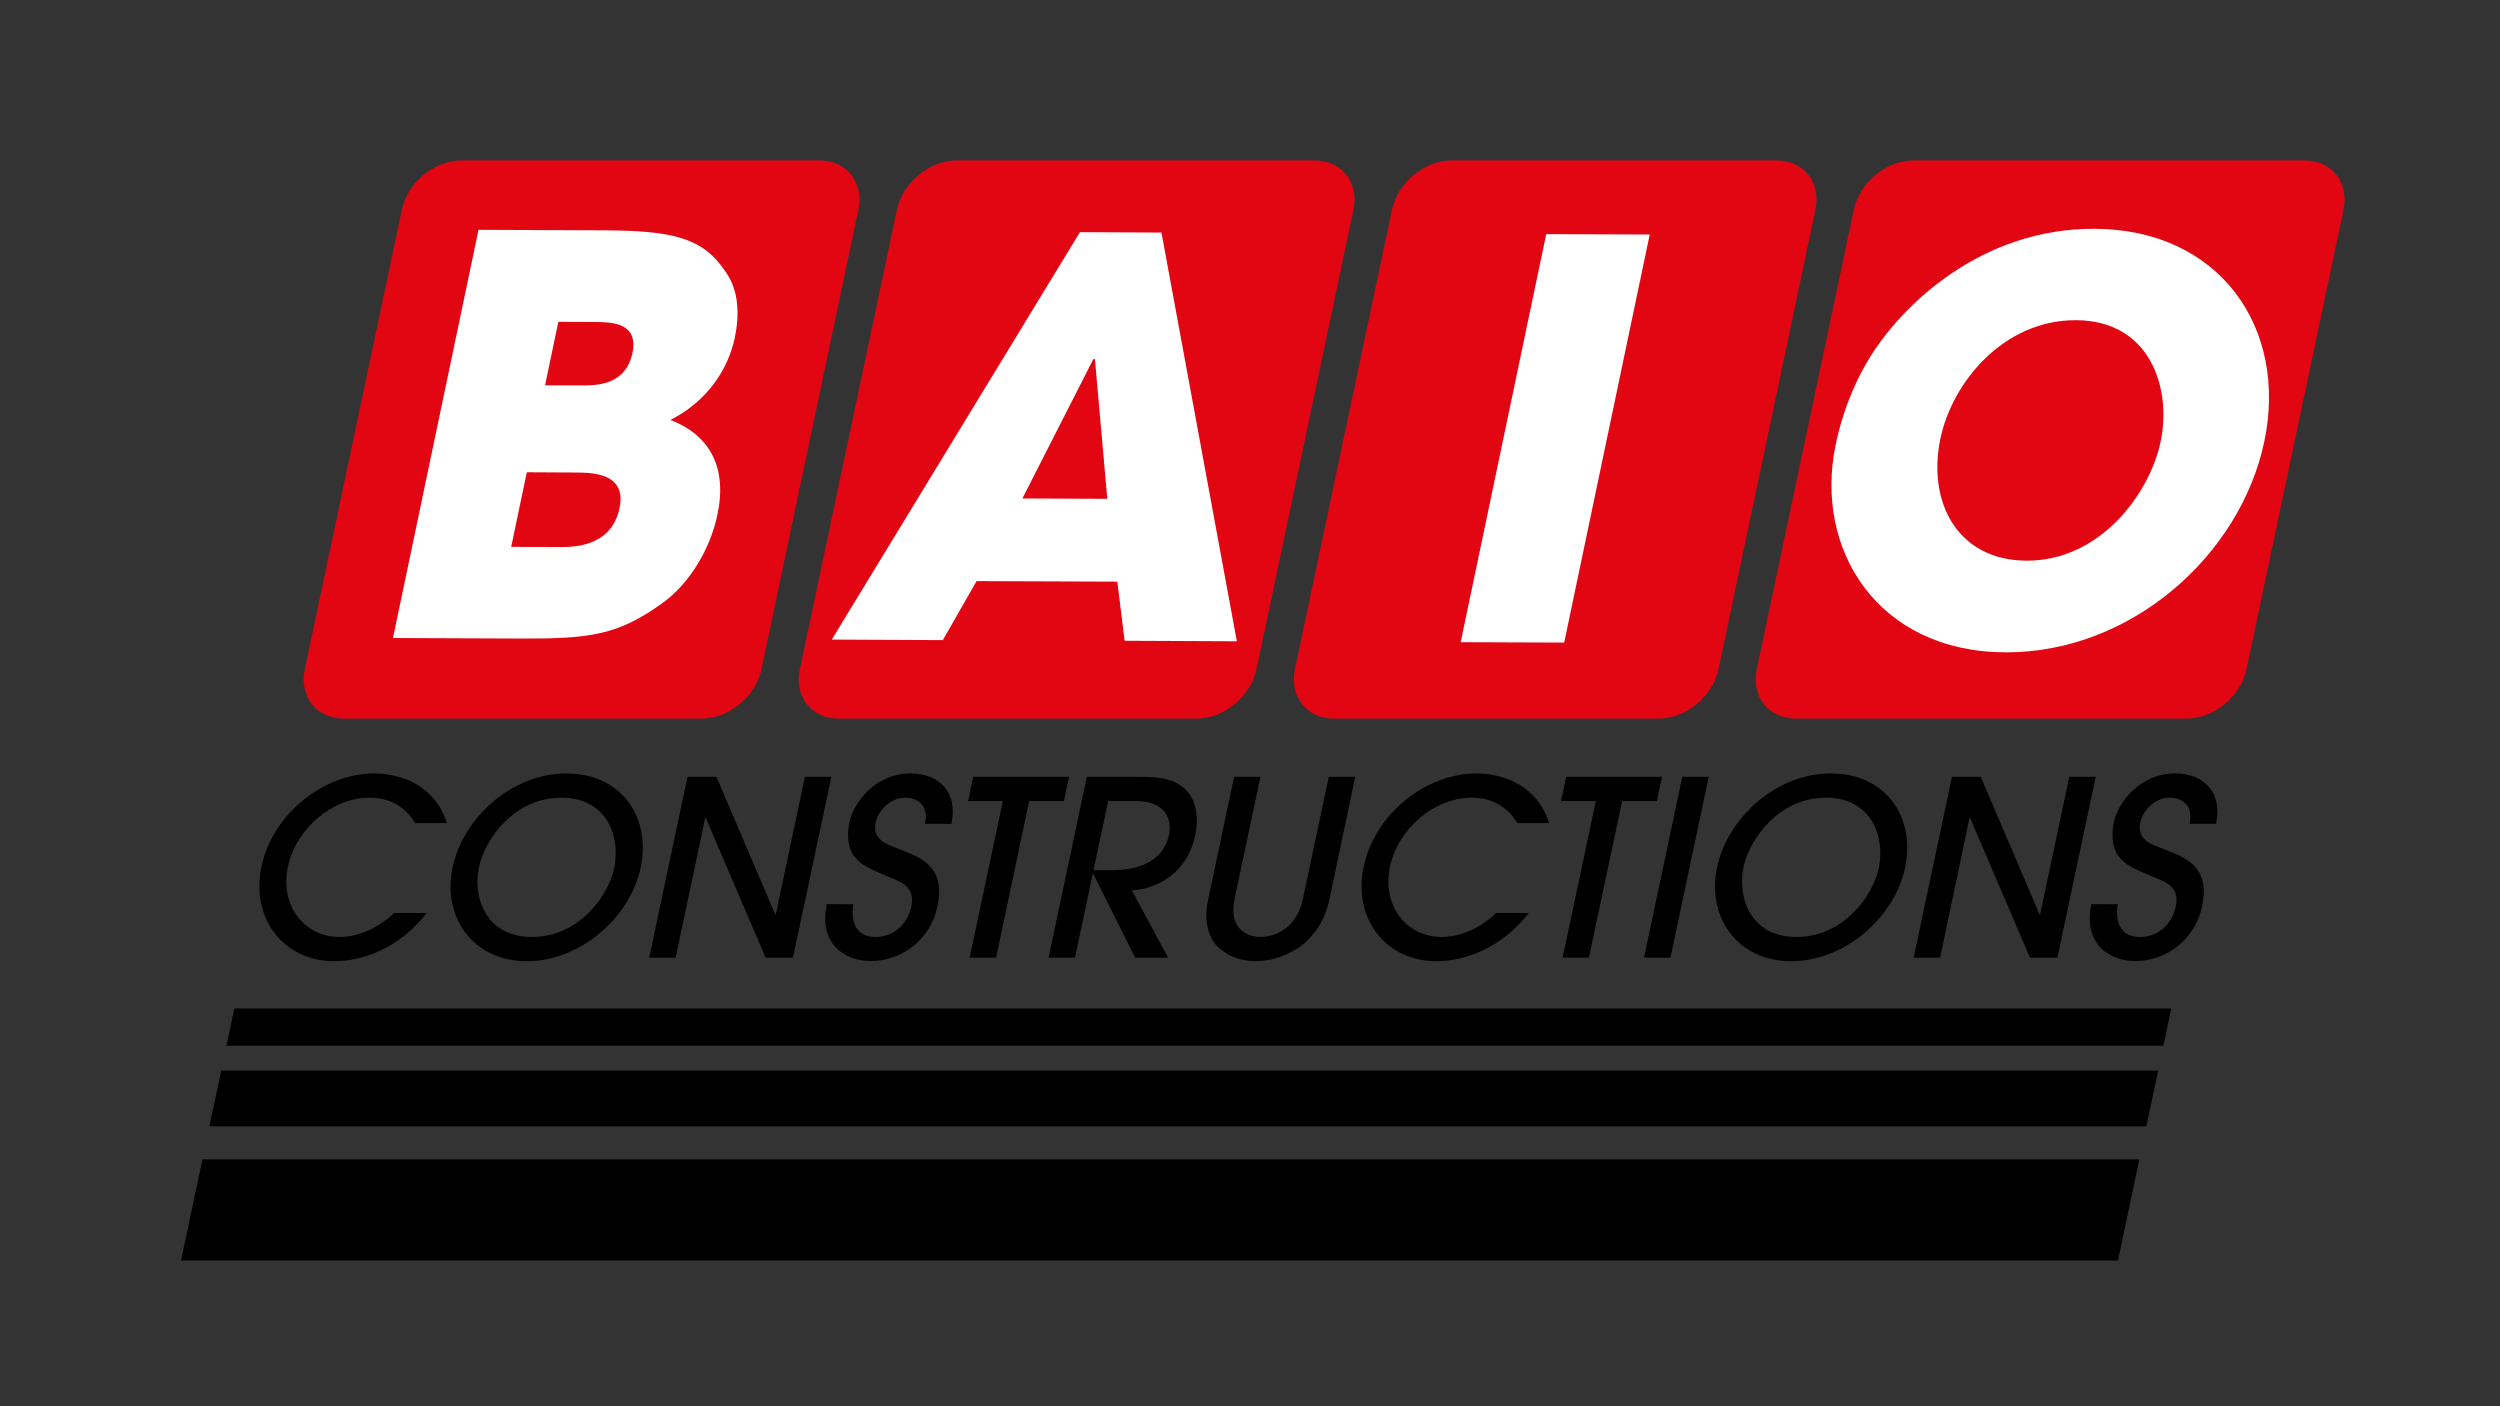
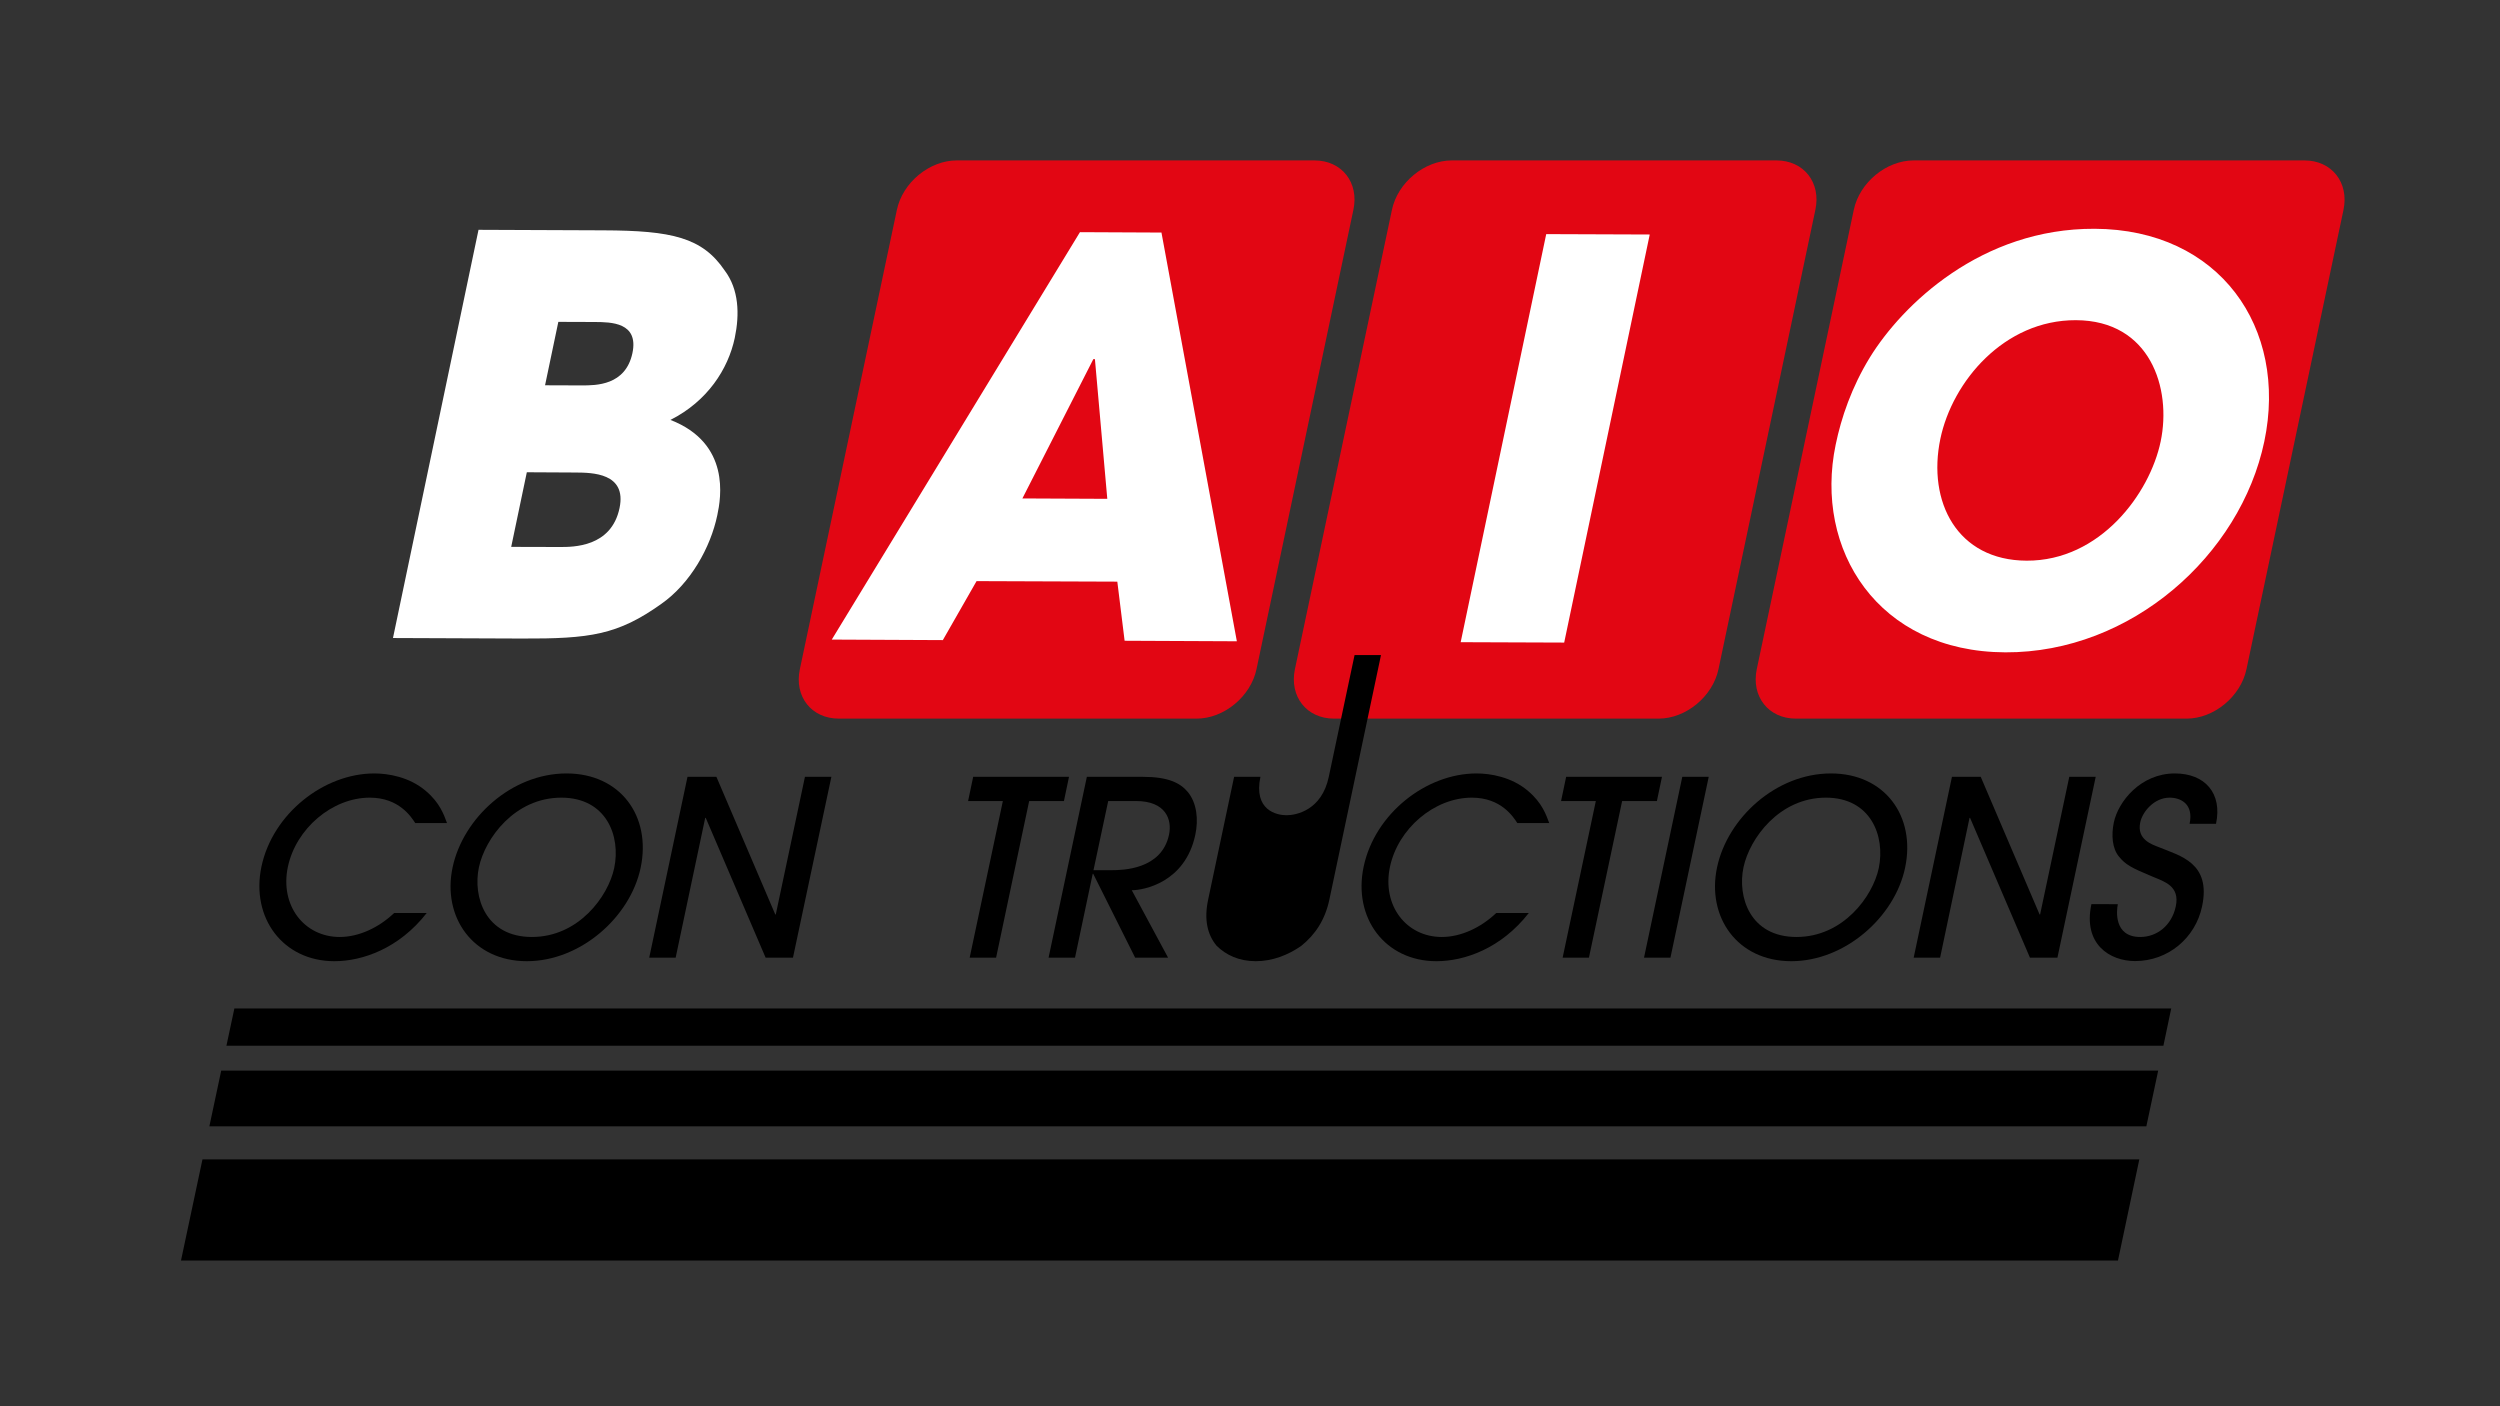
<svg xmlns="http://www.w3.org/2000/svg" version="1.1" id="Calque_1" x="0px" y="0px" viewBox="0 0 1920 1080" style="enable-background:new 0 0 1920 1080;" xml:space="preserve">
  <rect x="0" y="0" width="1920" height="1080" fill="#333333" stroke="none" />
  <style type="text/css">
	.st0{fill:#E20613;}
	.st1{fill:#FFFFFF;}
</style>
  <g>
    <polygon points="1661.5,803.1 173.9,803.1 180,774.5 1667.5,774.5  " />
    <polygon points="1648.4,865 160.8,865 169.9,822.2 1657.5,822.2  " />
    <polygon points="1626.6,968.1 139,968.1 155.5,890.4 1643,890.4  " />
  </g>
  <g>
    <g>
-       <path class="st0" d="M584.8,513.9c-4.4,21-25,38-46,38H264c-21,0-34.4-17-29.9-38l74.5-352.7c4.4-21,25-38,46-38h274.7    c21,0,34.4,17,29.9,38L584.8,513.9z" />
-     </g>
+       </g>
    <path class="st1" d="M367.5,176.5l95.9,0.4c52.6,0.2,75.9,5.4,93.2,30.9c10.9,14.5,11.5,33.5,7.7,51.7c-5.1,24.1-21.1,48.7-49.4,63   c46.3,18,38.8,59.9,36,73.1c-5.2,25-20.7,52.5-42.9,68.1c-33.6,24-54.9,26.9-107.4,26.7l-98.8-0.4L367.5,176.5z M418.6,295.9   l28.2,0.1c10.9,0,33.6,0.1,38.9-24.8c5-23.7-16.5-23.8-28.7-23.9l-28.2-0.1L418.6,295.9z M392.6,420l37.4,0.1   c10.1,0,39.5,0.2,45.8-29.9c5.7-27.1-21.2-27.2-33.8-27.3l-37.4-0.2L392.6,420z" />
  </g>
  <g>
    <g>
      <path class="st0" d="M965,513.9c-4.4,21-25,38-46,38H644.2c-21,0-34.4-17-29.9-38l74.5-352.7c4.4-21,25-38,46-38h274.7    c21,0,34.4,17,29.9,38L965,513.9z" />
    </g>
    <path class="st1" d="M750,446.3l-25.9,45.3l-85.3-0.4l190.6-312.9l62.6,0.3l57.9,313.9l-86.2-0.4l-5.6-45.4L750,446.3z    M785.2,382.8l65.2,0.3l-9.5-107.3l-0.4,0h-0.8L785.2,382.8z" />
  </g>
  <g>
    <g>
      <path class="st0" d="M1319.8,513.9c-4.4,21-25,38-46,38h-249.3c-21,0-34.4-17-30-38l74.5-352.7c4.4-21,25-38,46-38h249.3    c21,0,34.4,17,29.9,38L1319.8,513.9z" />
    </g>
    <path class="st1" d="M1187.5,179.8l79.5,0.3l-65.7,313.4l-79.5-0.3L1187.5,179.8z" />
  </g>
  <g>
    <g>
      <path class="st0" d="M1725.3,513.9c-4.4,21-25,38-46,38h-300.1c-21,0-34.4-17-30-38l74.5-352.7c4.4-21,25-38,46-38h300.1    c21,0,34.4,17,30,38L1725.3,513.9z" />
    </g>
    <path class="st1" d="M1608.7,175.7c95.9,0.4,148.6,76.1,130.3,163.3c-18.3,87.3-102.2,162.4-198.9,162   c-98-0.4-147.1-79-130.3-159.5c4.3-20.8,12.2-44,26.2-66.9C1461,234,1521.7,175.3,1608.7,175.7z M1556.5,430.6   c56.3,0.2,94.5-51.3,102.9-91.6c8.5-40.7-7.9-92.9-65.1-93.1c-55.1-0.2-94.9,47.1-104.1,91.1   C1480.1,385.4,1503.1,430.4,1556.5,430.6z" />
  </g>
  <path d="M318.9,632.1c-3.1-4.7-12.4-19.5-34.9-19.5c-28.9,0-56.7,23.8-62.9,53.1c-6.3,29.8,12.6,53.9,39.8,53.9  c14.6,0,29.9-7.1,41.8-18.4h25c-21.2,27.2-49.3,37-70.9,37c-39.4,0-64.3-33.2-56-72.7c8.6-40.5,47.8-71.5,86.7-71.5  c10.5,0,26.9,2.6,39.6,13.5c10.7,9,13.9,18.4,16.2,24.6H318.9z" />
  <path d="M404.6,738.2c-41.5,0-65.1-34-57-72.1c8-37.7,45.1-72.1,87.5-72.1c41.3,0,65.3,32.8,56.9,72.5  C484,704.4,445.8,738.2,404.6,738.2z M431.1,612.6c-35.9,0-58.6,31.4-63.3,53.5c-4.8,22.7,5,53.5,40.7,53.5  c35.9,0,58.6-31.2,63.2-52.9C476.9,642.1,465.7,612.6,431.1,612.6z" />
  <path d="M588,735.5l-46-107.4h-0.4l-22.7,107.4h-20.3L528,596.6h22.2l45.2,105.7h0.4l22.4-105.7h20.3L609,735.5H588z" />
-   <path d="M655.4,694.4c-1,4.7-3.3,25.2,17.2,25.2c12.8,0,24.2-8.8,27.3-23.5c3.3-15.6-8.8-19-17.5-22.7c-17.1-7.1-21.1-9.4-26.2-15.6  c-5.1-6.2-5.9-16.3-3.9-26.1c3.4-16.1,20.6-37.7,46.8-37.7c23.1,0,36.6,15.2,31.6,38.7h-20.3c3.3-15.4-7-20.1-15.3-20.1  c-12,0-20.9,10.9-22.6,19c-2.8,13.3,9,16.9,14.5,19.1c16.1,6.6,40.1,12,33,45.4c-5.1,24.2-26,42-51.5,42  c-19.1,0-40.1-12.8-33.5-43.7H655.4z" />
  <path d="M744.7,735.5l25.5-120.3h-26.7l3.9-18.6H821l-3.9,18.6h-26.7L765,735.5H744.7z" />
  <path d="M871.8,735.5l-32.2-64.4h-0.4l-13.6,64.4h-20.3l29.4-138.9h43c19.5,0,28.7,4.7,34.5,11.6c7,8.5,8.3,21.2,5.8,32.9  c-7.8,36.8-39.8,42.6-48.8,42.6l27.9,51.8H871.8z M839.8,668.3h13.9c8.3,0,38.4-0.4,44.1-27.2c2.5-11.6-2.4-25.9-25.3-25.9h-21.4  L839.8,668.3z" />
-   <path d="M1021,690.7c-3.3,15.8-11,27.2-21.6,35.7c-10.1,7.1-22.2,11.8-35,11.8c-12.8,0-22.8-4.7-30-11.8c-7-8.4-9.9-19.9-6.5-35.7  l19.9-94.1H968l-19.8,93.5c-5.4,25.7,12.5,29.5,20,29.5c7.5,0,27.1-3.8,32.5-29.5l19.8-93.5h20.3L1021,690.7z" />
+   <path d="M1021,690.7c-3.3,15.8-11,27.2-21.6,35.7c-10.1,7.1-22.2,11.8-35,11.8c-12.8,0-22.8-4.7-30-11.8c-7-8.4-9.9-19.9-6.5-35.7  l19.9-94.1H968c-5.4,25.7,12.5,29.5,20,29.5c7.5,0,27.1-3.8,32.5-29.5l19.8-93.5h20.3L1021,690.7z" />
  <path d="M1165.3,632.1c-3.1-4.7-12.4-19.5-34.9-19.5c-28.9,0-56.7,23.8-62.9,53.1c-6.3,29.8,12.6,53.9,39.8,53.9  c14.6,0,29.9-7.1,41.8-18.4h25c-21.2,27.2-49.3,37-70.9,37c-39.4,0-64.3-33.2-55.9-72.7c8.6-40.5,47.8-71.5,86.7-71.5  c10.5,0,26.9,2.6,39.6,13.5c10.7,9,13.9,18.4,16.2,24.6H1165.3z" />
  <path d="M1200.1,735.5l25.5-120.3h-26.7l3.9-18.6h73.6l-3.9,18.6h-26.7l-25.5,120.3H1200.1z" />
  <path d="M1262.6,735.5l29.4-138.9h20.3l-29.4,138.9H1262.6z" />
  <path d="M1375.7,738.2c-41.5,0-65.1-34-57-72.1c8-37.7,45.1-72.1,87.5-72.1c41.3,0,65.3,32.8,56.9,72.5  C1455.1,704.4,1416.9,738.2,1375.7,738.2z M1402.3,612.6c-35.9,0-58.6,31.4-63.3,53.5c-4.8,22.7,5,53.5,40.7,53.5  c35.9,0,58.6-31.2,63.2-52.9C1448,642.1,1436.8,612.6,1402.3,612.6z" />
  <path d="M1559,735.5l-46-107.4h-0.4L1490,735.5h-20.3l29.4-138.9h22.1l45.2,105.7h0.4l22.4-105.7h20.3l-29.4,138.9H1559z" />
  <path d="M1626.5,694.4c-1,4.7-3.3,25.2,17.2,25.2c12.8,0,24.2-8.8,27.3-23.5c3.3-15.6-8.7-19-17.5-22.7  c-17.1-7.1-21.1-9.4-26.2-15.6c-5.1-6.2-5.9-16.3-3.9-26.1c3.4-16.1,20.6-37.7,46.9-37.7c23.1,0,36.6,15.2,31.6,38.7h-20.3  c3.3-15.4-7-20.1-15.3-20.1c-12,0-20.9,10.9-22.6,19c-2.8,13.3,9,16.9,14.5,19.1c16.1,6.6,40.1,12,33,45.4c-5.1,24.2-26,42-51.5,42  c-19.2,0-40.1-12.8-33.5-43.7H1626.5z" />
</svg>